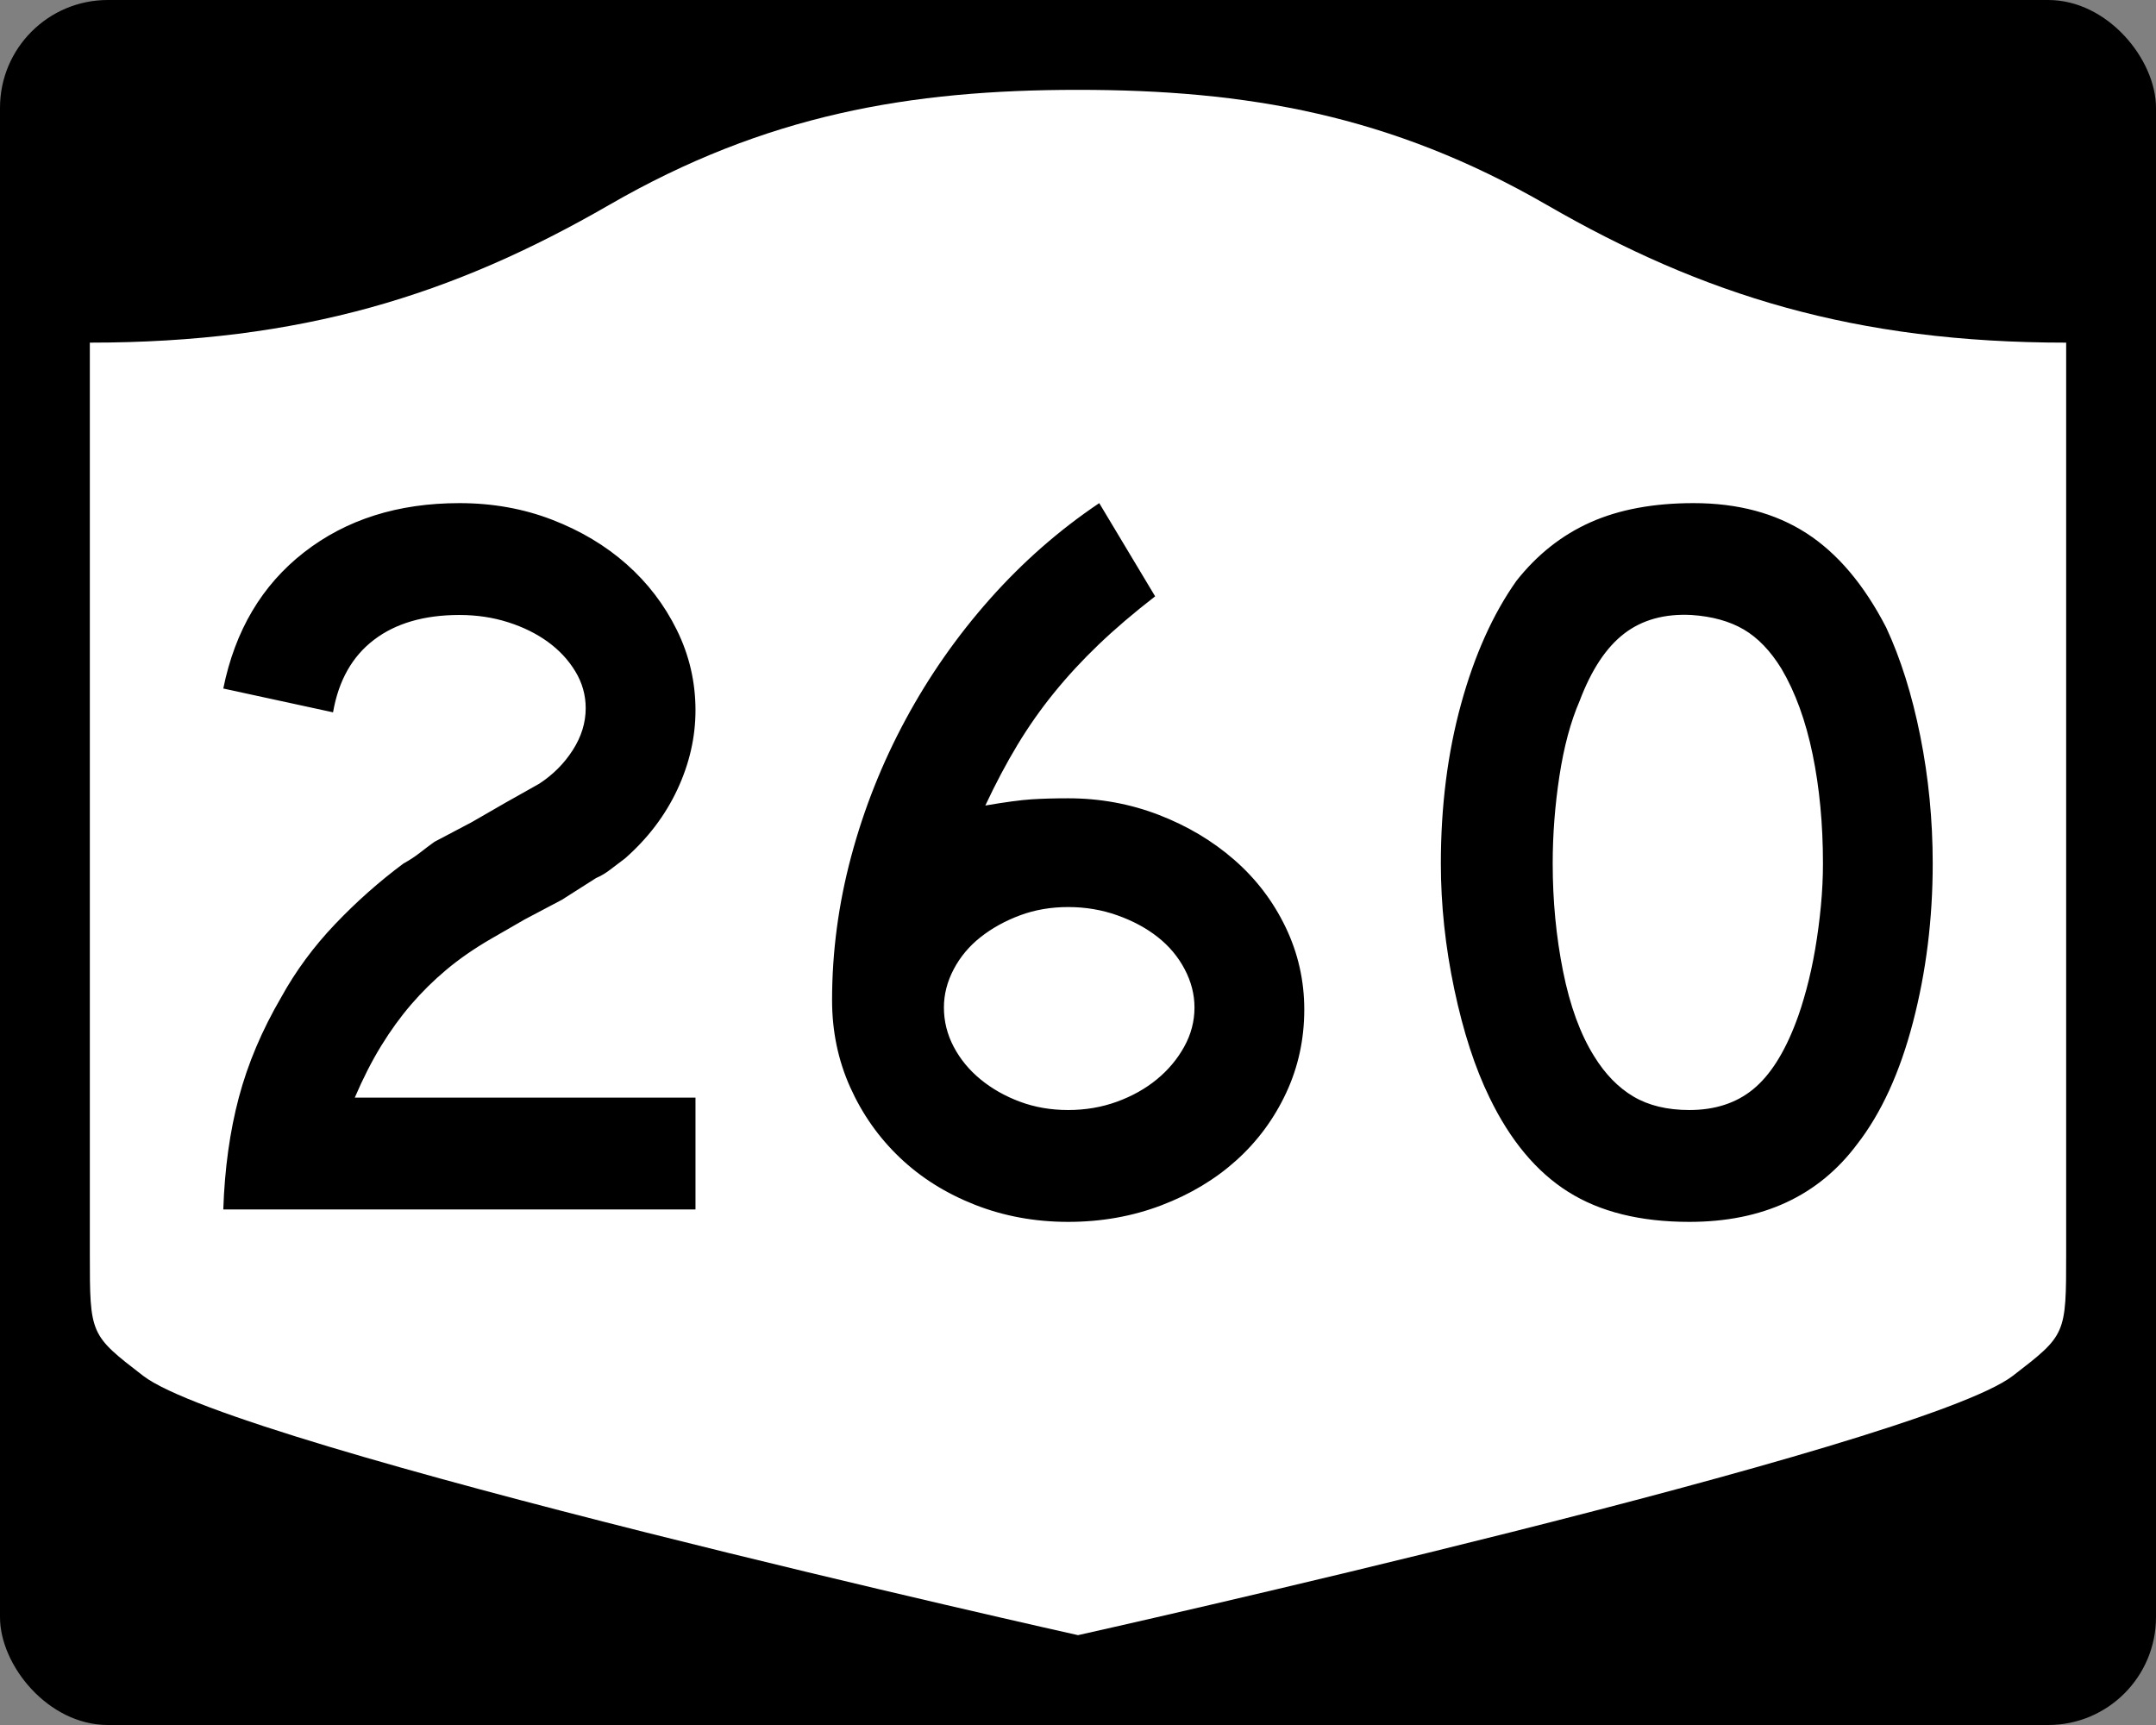
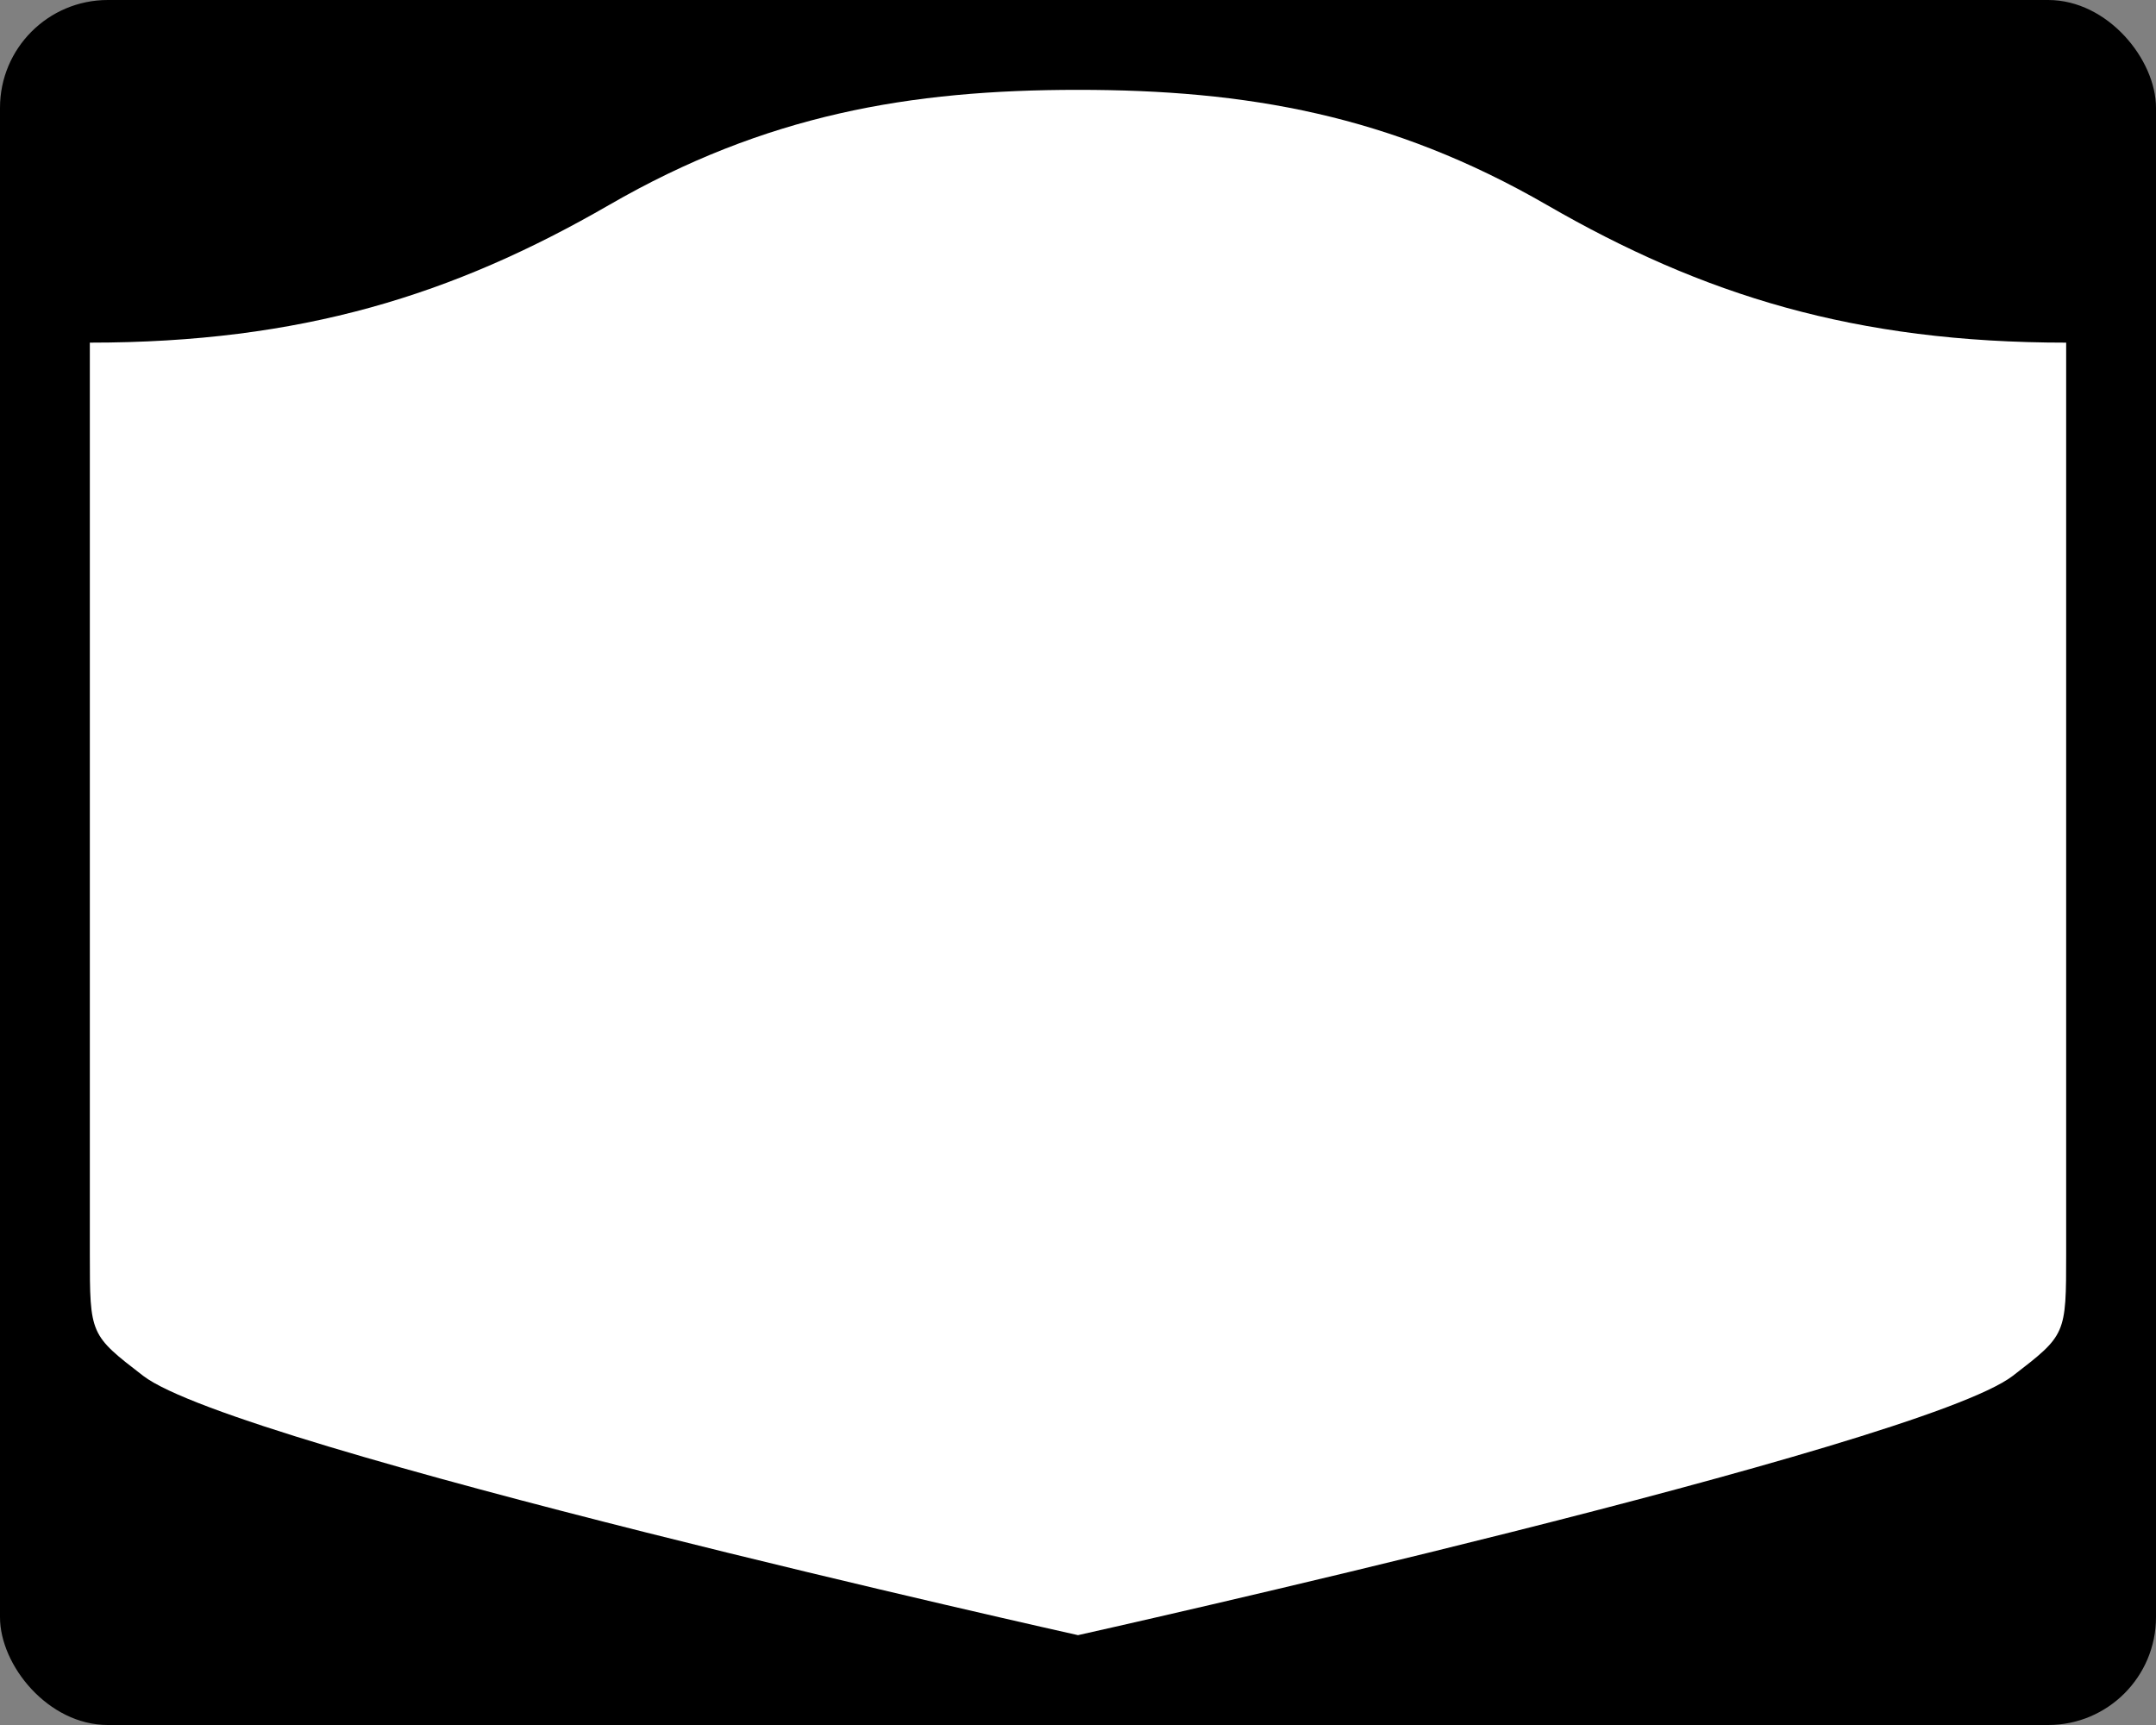
<svg xmlns="http://www.w3.org/2000/svg" version="1.0" width="750" height="600" id="svg3882">
  <rect width="100%" height="100%" fill="#808080" stroke="none" />
  <defs id="defs3884" />
  <rect width="750" height="600" rx="37.5" ry="37.5" x="0" y="0" id="rect2398" style="fill:#000000;fill-opacity:1;stroke:none;stroke-width:22.5;stroke-linecap:square;stroke-linejoin:round;stroke-miterlimit:2;stroke-dasharray:none;stroke-dashoffset:0;stroke-opacity:1" />
  <path d="M 375,31.25 C 316.525,31.25 266.303,39.875 211.884,71.295 C 157.665,102.599 104.806,119.178 31.25,119.178 L 31.25,436.124 C 31.25,464.279 31.305,464.291 49.783,478.53 C 82.07,503.411 375,568.75 375,568.75 C 375,568.75 667.93,503.411 700.217,478.53 C 718.695,464.291 718.75,464.279 718.75,436.124 L 718.75,119.178 C 645.194,119.178 592.335,102.599 538.116,71.295 C 483.697,39.875 433.475,31.25 375,31.25 z" id="rect4804" style="fill:#ffffff;fill-opacity:1;stroke:none;stroke-width:22.5;stroke-linecap:square;stroke-linejoin:round;stroke-miterlimit:2;stroke-dasharray:none;stroke-dashoffset:0;stroke-opacity:1" />
-   <path d="M 77.674,420.68 C 78.15,406.513 79.949,393.544 83.071,381.774 C 86.193,370.004 91.118,358.358 97.846,346.837 C 102.889,337.705 109.131,329.237 116.574,321.432 C 124.016,313.626 131.94,306.602 140.347,300.357 C 142.509,299.163 144.431,297.904 146.113,296.581 C 147.795,295.258 149.475,293.996 151.153,292.794 L 164.125,285.956 L 176.009,279.107 L 187.541,272.621 C 192.342,269.499 196.242,265.596 199.244,260.913 C 202.245,256.23 203.745,251.367 203.745,246.325 C 203.745,241.767 202.545,237.505 200.145,233.54 C 197.745,229.575 194.564,226.152 190.603,223.272 C 186.641,220.392 182.019,218.111 176.735,216.428 C 171.451,214.747 165.807,213.906 159.805,213.906 C 147.558,213.906 137.651,216.788 130.084,222.552 C 122.517,228.316 117.774,236.721 115.854,247.765 L 77.674,239.487 C 81.756,219.311 91.12,203.519 105.767,192.111 C 120.414,180.704 138.426,175 159.805,175 C 171.333,175 182.079,176.922 192.043,180.766 C 202.007,184.61 210.651,189.773 217.976,196.256 C 225.301,202.738 231.126,210.362 235.45,219.127 C 239.774,227.893 241.936,237.201 241.936,247.05 C 241.936,256.417 239.835,265.602 235.632,274.605 C 231.428,283.609 225.366,291.596 217.443,298.565 C 215.523,300.002 213.782,301.321 212.221,302.523 C 210.66,303.725 209.037,304.685 207.351,305.403 L 195.467,312.967 L 182.495,319.816 L 170.611,326.664 C 164.844,330.021 159.739,333.561 155.298,337.284 C 150.856,341.007 146.774,345.031 143.051,349.355 C 139.328,353.679 135.845,358.483 132.602,363.767 C 129.359,369.051 126.297,375.054 123.417,381.774 L 241.936,381.774 L 241.936,420.68 L 77.674,420.68 z M 453.712,351.158 C 453.712,361.484 451.611,371.149 447.408,380.153 C 443.204,389.156 437.44,396.961 430.115,403.568 C 422.79,410.175 414.085,415.399 404.001,419.24 C 393.916,423.08 383.109,425 371.581,425 C 360.053,425 349.244,423.019 339.156,419.058 C 329.068,415.097 320.363,409.633 313.041,402.667 C 305.72,395.701 299.957,387.535 295.754,378.168 C 291.551,368.802 289.45,358.717 289.45,347.915 C 289.45,331.102 291.67,314.411 296.112,297.84 C 300.553,281.269 306.856,265.419 315.02,250.288 C 323.185,235.158 332.971,221.169 344.378,208.321 C 355.785,195.474 368.455,184.367 382.388,175 L 401.835,207.419 C 394.389,213.187 387.844,218.772 382.201,224.173 C 376.557,229.575 371.394,235.158 366.711,240.922 C 362.028,246.686 357.766,252.751 353.926,259.116 C 350.085,265.481 346.362,272.504 342.757,280.184 C 349.726,278.99 355.071,278.272 358.79,278.03 C 362.51,277.788 366.773,277.667 371.581,277.667 C 382.626,277.667 393.132,279.589 403.099,283.433 C 413.066,287.277 421.832,292.501 429.395,299.104 C 436.958,305.708 442.902,313.513 447.226,322.52 C 451.55,331.527 453.712,341.073 453.712,351.158 L 453.712,351.158 z M 415.522,350.432 C 415.521,345.874 414.382,341.432 412.103,337.108 C 409.823,332.784 406.703,329.061 402.742,325.939 C 398.78,322.817 394.097,320.296 388.692,318.375 C 383.287,316.455 377.583,315.495 371.581,315.495 C 365.579,315.495 359.996,316.455 354.833,318.375 C 349.669,320.296 345.105,322.817 341.14,325.939 C 337.175,329.061 334.053,332.784 331.774,337.108 C 329.495,341.432 328.355,345.874 328.355,350.432 C 328.355,355.24 329.495,359.804 331.774,364.124 C 334.053,368.445 337.175,372.226 341.14,375.469 C 345.105,378.713 349.669,381.294 354.833,383.214 C 359.996,385.134 365.579,386.095 371.581,386.095 C 377.583,386.095 383.227,385.134 388.511,383.214 C 393.795,381.294 398.418,378.713 402.379,375.469 C 406.34,372.226 409.521,368.445 411.921,364.124 C 414.321,359.804 415.521,355.24 415.522,350.432 L 415.522,350.432 z M 672.326,300.357 C 672.326,319.574 670.045,337.947 665.483,355.478 C 660.921,373.009 654.436,387.179 646.03,397.989 C 632.582,415.996 613.131,425 587.678,425 C 570.623,425 556.574,421.519 545.529,414.556 C 534.484,407.594 525.36,396.666 518.156,381.774 C 513.113,371.448 509.031,358.901 505.909,344.133 C 502.787,329.365 501.226,314.773 501.226,300.357 C 501.226,280.43 503.567,261.941 508.251,244.89 C 512.934,227.84 519.357,213.55 527.522,202.022 C 534.726,192.897 543.312,186.113 553.279,181.667 C 563.247,177.223 575.193,175 589.118,175 C 604.486,175 617.574,178.483 628.38,185.449 C 639.187,192.416 648.434,203.341 656.122,218.226 C 661.164,229.036 665.126,241.646 668.006,256.054 C 670.886,270.463 672.326,285.231 672.326,300.357 L 672.326,300.357 z M 634.147,300.357 C 634.146,286.674 632.946,274.008 630.546,262.359 C 628.146,250.71 624.542,240.803 619.734,232.638 C 615.894,226.394 611.513,221.832 606.592,218.951 C 601.67,216.071 595.607,214.389 588.403,213.906 C 579.037,213.429 571.231,215.591 564.987,220.392 C 558.743,225.192 553.58,232.998 549.498,243.807 C 546.375,251.012 544.034,259.717 542.473,269.922 C 540.912,280.128 540.131,290.273 540.131,300.357 C 540.131,313.33 541.331,325.82 543.732,337.828 C 546.132,349.837 549.732,359.681 554.533,367.362 C 558.38,373.606 562.944,378.289 568.225,381.411 C 573.505,384.533 579.989,386.095 587.678,386.095 C 596.56,386.095 603.944,383.694 609.829,378.894 C 615.714,374.093 620.698,366.288 624.78,355.478 C 625.982,352.356 627.184,348.574 628.386,344.133 C 629.588,339.692 630.608,335.008 631.448,330.083 C 632.287,325.158 632.946,320.175 633.426,315.132 C 633.906,310.09 634.146,305.165 634.147,300.357 L 634.147,300.357 z" id="text1421" style="font-size:5.403px;font-style:normal;font-weight:normal;line-height:125%;fill:#000000;fill-opacity:1;stroke:none;stroke-width:1px;stroke-linecap:butt;stroke-linejoin:miter;stroke-opacity:1;font-family:Bitstream Vera Sans" />
</svg>